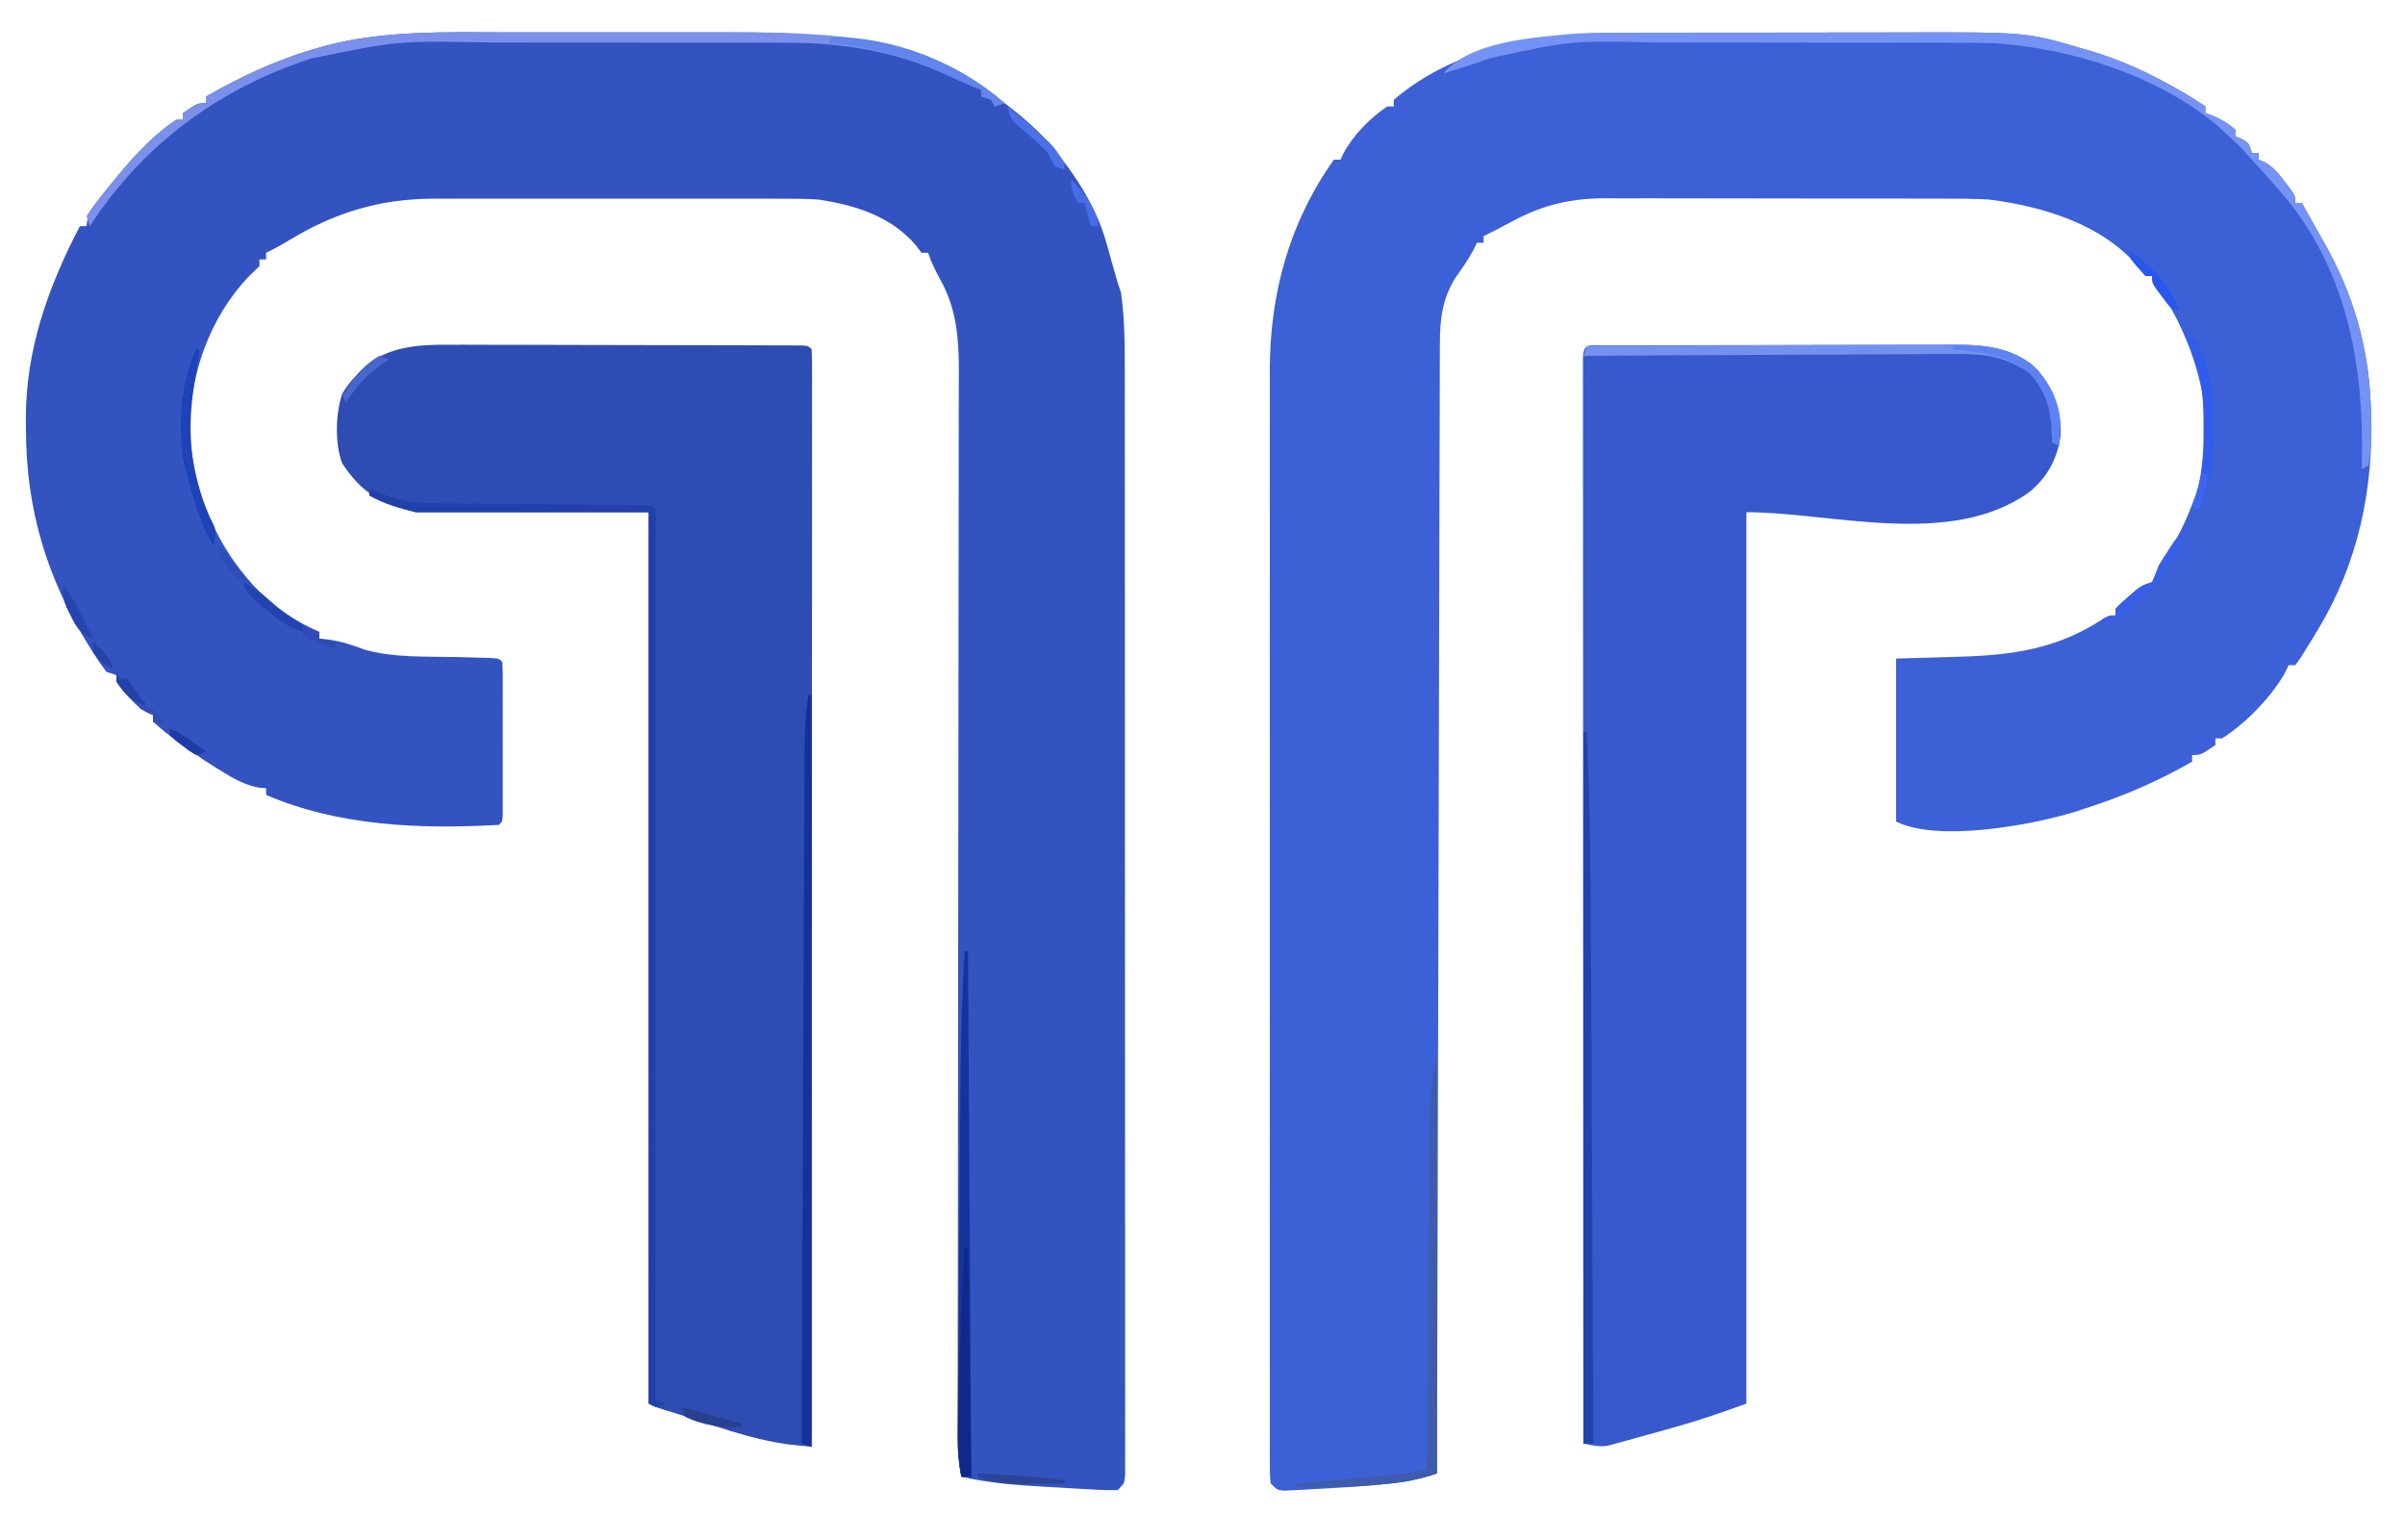
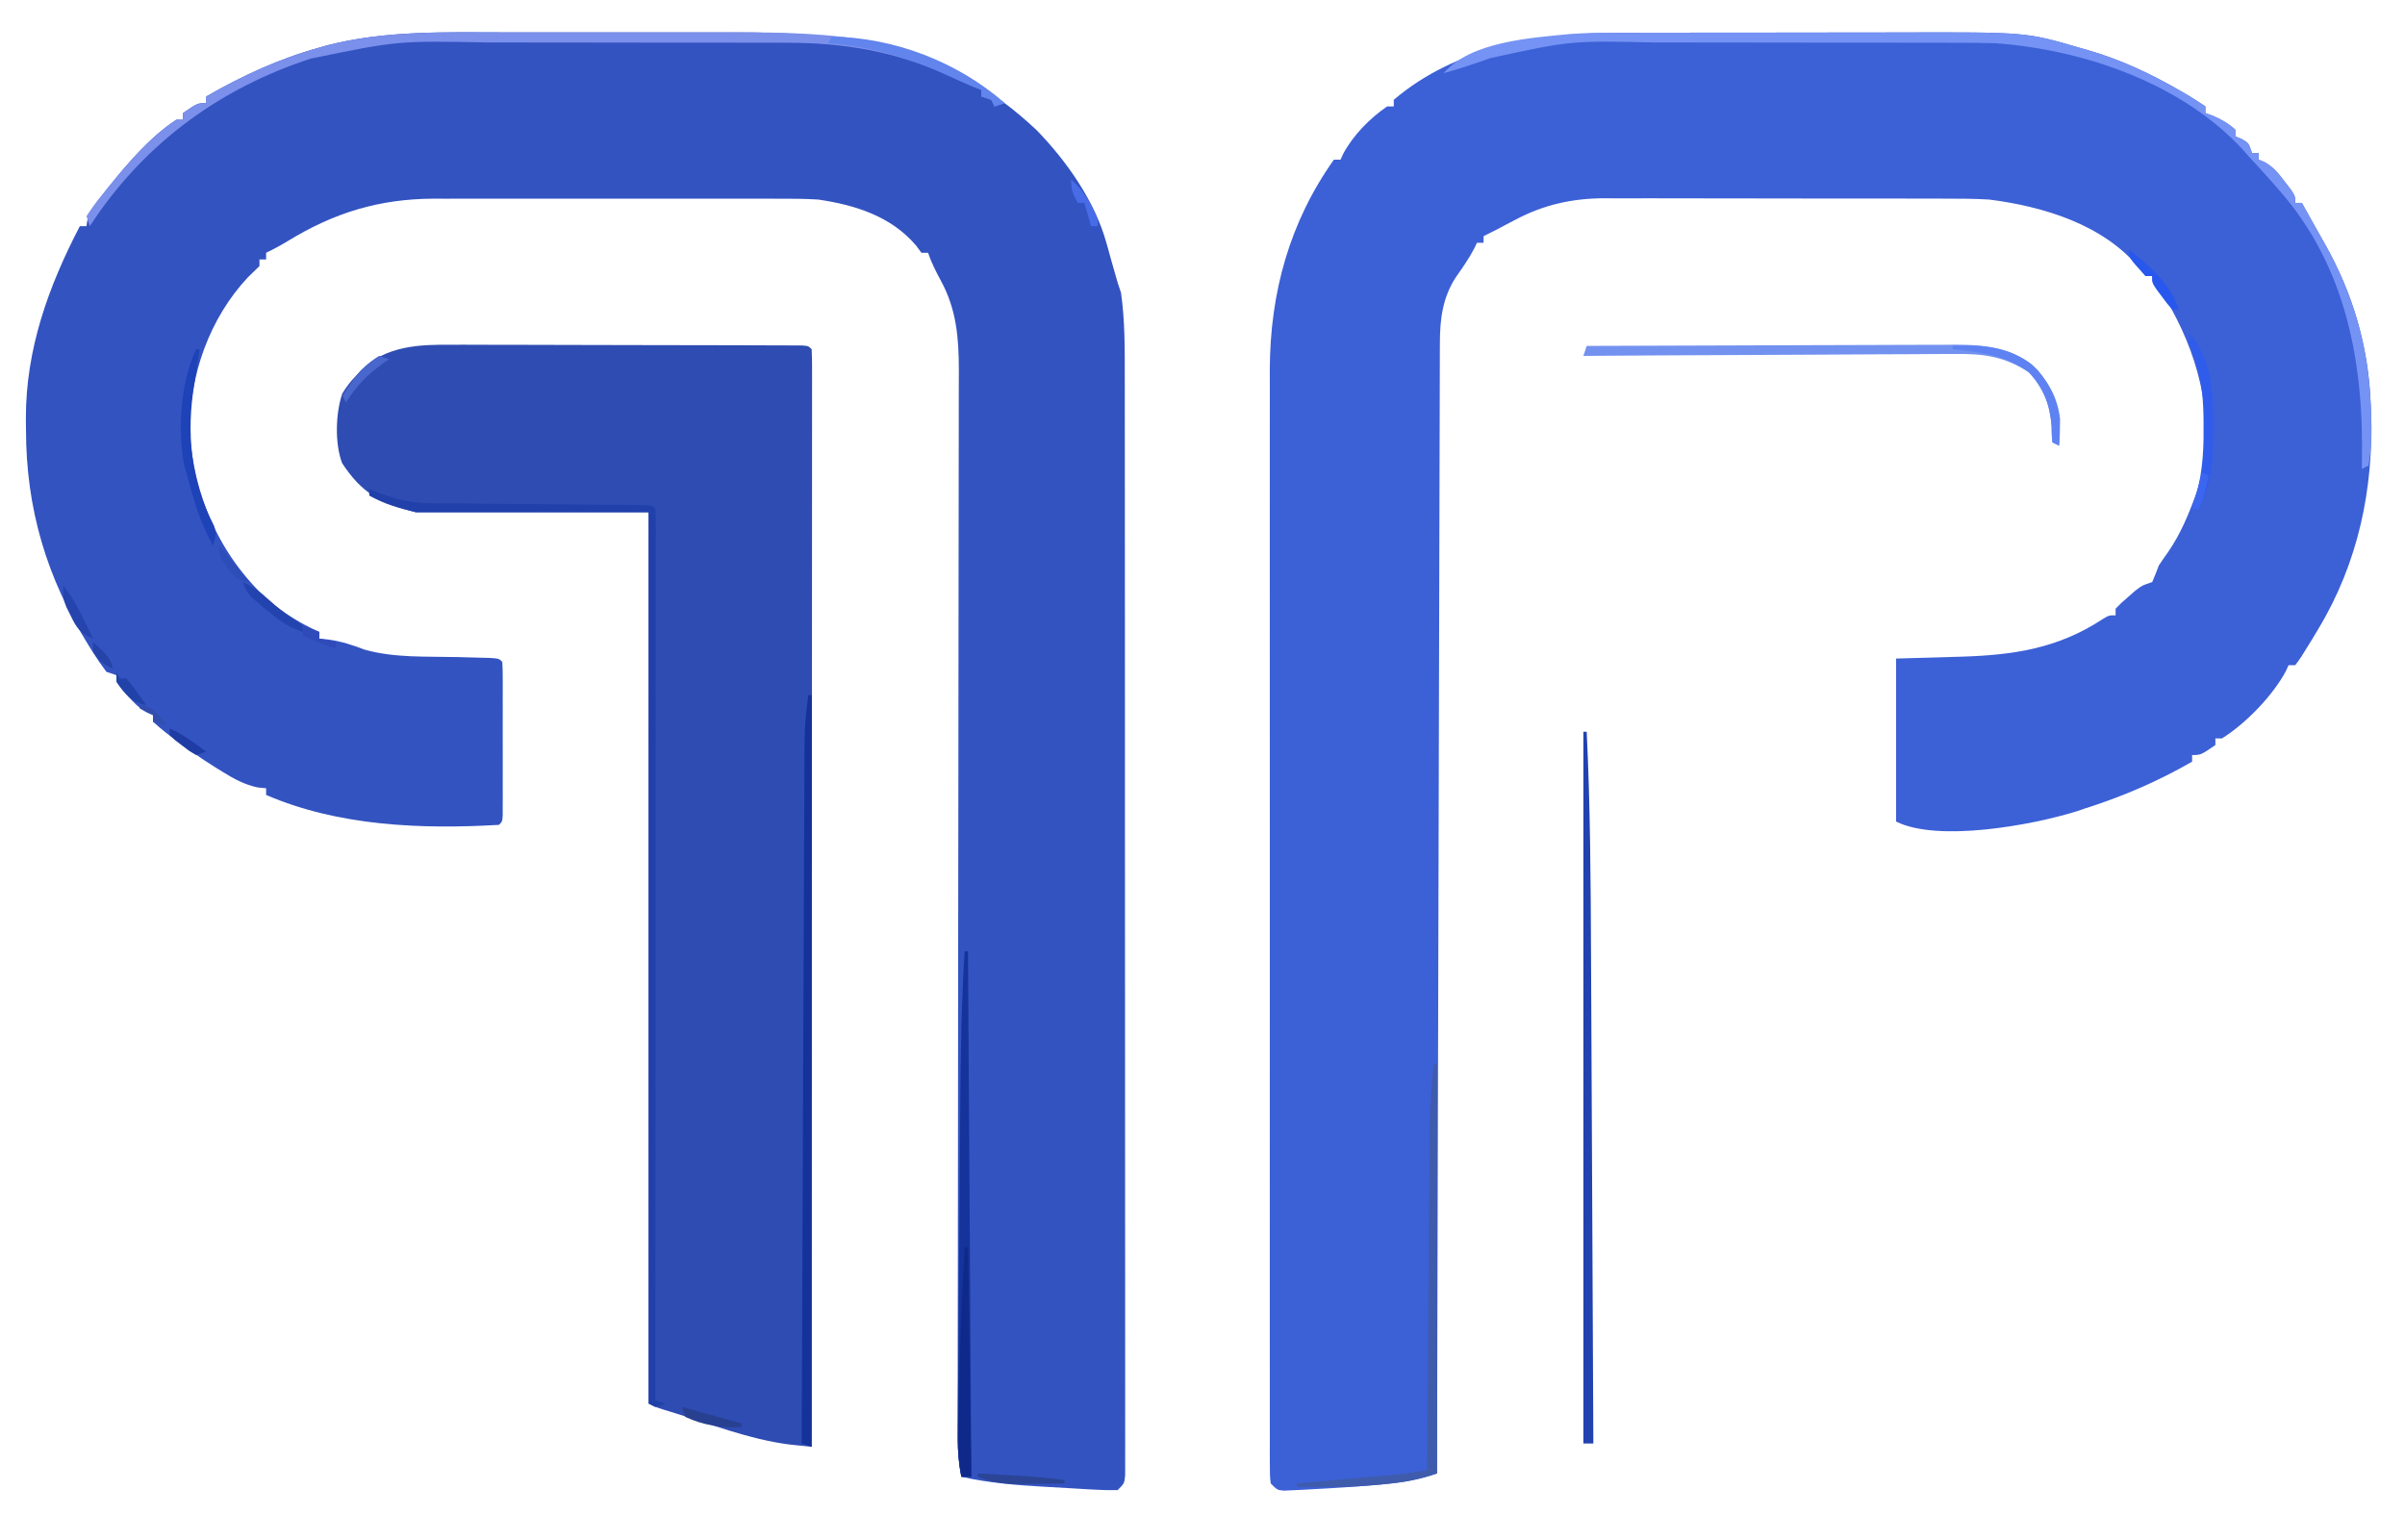
<svg xmlns="http://www.w3.org/2000/svg" version="1.1" width="723" height="463">
  <path d="M0 0 C1.71 -0.005 1.71 -0.005 3.454 -0.01 C7.199 -0.02 10.945 -0.022 14.69 -0.023 C17.318 -0.026 19.946 -0.029 22.575 -0.033 C28.08 -0.039 33.586 -0.041 39.092 -0.04 C45.403 -0.039 51.713 -0.05 58.024 -0.066 C64.148 -0.081 70.272 -0.084 76.397 -0.083 C78.976 -0.085 81.555 -0.089 84.134 -0.097 C122.266 -0.201 122.266 -0.201 138.167 4.458 C138.95 4.678 139.734 4.898 140.541 5.125 C150.551 8.018 159.412 12.13 168.417 17.333 C169.563 17.993 169.563 17.993 170.733 18.667 C172.581 19.767 174.38 20.949 176.167 22.145 C176.167 22.805 176.167 23.465 176.167 24.145 C177.28 24.547 177.28 24.547 178.417 24.958 C181.057 26.098 183.022 27.239 185.167 29.145 C185.167 29.805 185.167 30.465 185.167 31.145 C185.806 31.413 186.445 31.682 187.104 31.958 C189.167 33.145 189.167 33.145 190.167 36.145 C190.827 36.145 191.487 36.145 192.167 36.145 C192.167 36.805 192.167 37.465 192.167 38.145 C192.749 38.382 193.332 38.62 193.932 38.864 C196.642 40.418 198.032 42.165 199.917 44.645 C200.837 45.836 200.837 45.836 201.776 47.052 C203.167 49.145 203.167 49.145 203.167 51.145 C203.827 51.145 204.487 51.145 205.167 51.145 C206.302 53.16 207.427 55.181 208.542 57.208 C209.711 59.322 210.901 61.425 212.104 63.52 C220.499 78.387 225.169 94.231 225.854 111.333 C225.892 112.248 225.929 113.163 225.968 114.105 C226.767 137.06 222.11 159.298 210.167 179.145 C209.55 180.177 208.934 181.208 208.299 182.27 C204.778 187.998 204.778 187.998 203.167 190.145 C202.507 190.145 201.847 190.145 201.167 190.145 C200.902 190.727 200.638 191.308 200.366 191.907 C196.382 199.343 188.322 207.64 181.167 212.145 C180.507 212.145 179.847 212.145 179.167 212.145 C179.167 212.805 179.167 213.465 179.167 214.145 C174.782 217.145 174.782 217.145 172.167 217.145 C172.167 217.805 172.167 218.465 172.167 219.145 C161.826 225.076 151.52 229.532 140.167 233.145 C139.225 233.464 138.284 233.782 137.315 234.11 C123.945 238.27 95.731 243.428 83.167 237.145 C83.167 220.975 83.167 204.805 83.167 188.145 C98.104 187.708 98.104 187.708 102.76 187.577 C118.471 187.093 131.812 185.132 145.276 176.282 C147.167 175.145 147.167 175.145 149.167 175.145 C149.167 174.485 149.167 173.825 149.167 173.145 C150.811 171.454 150.811 171.454 152.979 169.583 C153.687 168.963 154.394 168.343 155.124 167.704 C157.167 166.145 157.167 166.145 160.167 165.145 C160.887 163.501 161.548 161.83 162.167 160.145 C163.068 158.767 164.008 157.413 164.979 156.083 C168.591 150.793 171.001 145.157 173.167 139.145 C173.535 138.129 173.904 137.114 174.284 136.067 C179.283 117.878 174.721 98.971 165.948 83.02 C164.21 80.083 164.21 80.083 161.948 77.395 C160.167 75.145 160.167 75.145 160.167 73.145 C159.507 73.145 158.847 73.145 158.167 73.145 C157.594 72.414 157.022 71.683 156.432 70.93 C145.631 57.653 127.443 52.213 111.167 50.145 C106.943 49.886 102.735 49.861 98.504 49.871 C97.301 49.865 96.098 49.86 94.858 49.855 C91.595 49.844 88.333 49.841 85.071 49.844 C82.332 49.845 79.594 49.84 76.856 49.835 C70.39 49.824 63.925 49.824 57.46 49.83 C50.819 49.836 44.179 49.823 37.539 49.802 C31.807 49.784 26.075 49.778 20.343 49.782 C16.932 49.783 13.522 49.781 10.112 49.767 C6.308 49.755 2.504 49.761 -1.301 49.773 C-2.411 49.765 -3.521 49.758 -4.666 49.75 C-14.255 49.814 -22.758 51.692 -31.271 56.208 C-32.723 56.968 -32.723 56.968 -34.205 57.743 C-35.072 58.206 -35.94 58.668 -36.833 59.145 C-38.165 59.816 -39.497 60.485 -40.833 61.145 C-40.833 61.805 -40.833 62.465 -40.833 63.145 C-41.493 63.145 -42.153 63.145 -42.833 63.145 C-43.102 63.714 -43.37 64.282 -43.646 64.868 C-45.301 68.042 -47.354 70.894 -49.396 73.829 C-53.2 79.959 -53.954 86.17 -53.972 93.287 C-53.978 94.504 -53.983 95.722 -53.989 96.976 C-53.99 98.318 -53.991 99.66 -53.992 101.002 C-53.996 102.435 -54.001 103.867 -54.007 105.299 C-54.02 109.231 -54.028 113.162 -54.034 117.094 C-54.042 121.335 -54.056 125.576 -54.069 129.817 C-54.091 137.164 -54.109 144.511 -54.124 151.857 C-54.147 162.48 -54.175 173.102 -54.205 183.724 C-54.252 200.958 -54.296 218.191 -54.336 235.425 C-54.376 252.166 -54.417 268.907 -54.461 285.648 C-54.464 286.68 -54.467 287.712 -54.469 288.775 C-54.483 293.952 -54.497 299.128 -54.511 304.305 C-54.625 347.252 -54.731 390.199 -54.833 433.145 C-59.647 434.828 -64.21 435.716 -69.271 436.208 C-70.079 436.289 -70.886 436.37 -71.718 436.453 C-78.601 437.102 -85.492 437.544 -92.396 437.895 C-93.401 437.952 -94.407 438.009 -95.443 438.067 C-96.377 438.109 -97.312 438.15 -98.275 438.192 C-99.107 438.232 -99.939 438.271 -100.797 438.312 C-102.833 438.145 -102.833 438.145 -104.833 436.145 C-105.084 433.696 -105.084 433.696 -105.085 430.537 C-105.09 429.337 -105.096 428.137 -105.101 426.901 C-105.097 425.557 -105.092 424.214 -105.087 422.87 C-105.09 421.452 -105.093 420.034 -105.097 418.616 C-105.105 414.704 -105.101 410.793 -105.095 406.881 C-105.09 402.667 -105.097 398.454 -105.103 394.24 C-105.112 385.976 -105.11 377.712 -105.104 369.449 C-105.1 362.727 -105.099 356.006 -105.101 349.285 C-105.101 348.329 -105.102 347.373 -105.102 346.389 C-105.103 344.447 -105.103 342.506 -105.104 340.564 C-105.11 322.333 -105.103 304.102 -105.092 285.871 C-105.083 270.245 -105.085 254.62 -105.094 238.994 C-105.105 220.85 -105.109 202.705 -105.103 184.561 C-105.102 182.622 -105.102 180.684 -105.101 178.746 C-105.101 177.792 -105.101 176.838 -105.1 175.856 C-105.098 169.153 -105.101 162.45 -105.106 155.748 C-105.112 147.563 -105.11 139.379 -105.1 131.194 C-105.094 127.022 -105.092 122.85 -105.099 118.678 C-105.105 114.849 -105.101 111.02 -105.091 107.191 C-105.088 105.17 -105.094 103.149 -105.101 101.128 C-105.004 78.177 -99.199 57.014 -85.833 38.145 C-85.173 38.145 -84.513 38.145 -83.833 38.145 C-83.572 37.568 -83.31 36.99 -83.041 36.395 C-80.034 30.791 -75.051 25.723 -69.833 22.145 C-69.173 22.145 -68.513 22.145 -67.833 22.145 C-67.833 21.485 -67.833 20.825 -67.833 20.145 C-49.042 4.167 -23.844 -0.01 0 0 Z " fill="#3C60D6" transform="translate(486.833,9.855)" />
  <path d="M0 0 C2.595 -0.001 5.191 -0.003 7.786 -0.006 C13.195 -0.009 18.604 -0.005 24.013 0.005 C30.211 0.016 36.409 0.012 42.607 0.001 C48.641 -0.009 54.675 -0.008 60.709 -0.002 C63.244 -0.001 65.779 -0.002 68.315 -0.007 C104.037 -0.059 132.561 4.019 159.469 29.453 C168.458 38.705 176.927 50.773 180.406 63.328 C180.643 64.166 180.881 65.004 181.125 65.867 C181.342 66.659 181.558 67.45 181.781 68.266 C182.155 69.578 182.53 70.891 182.906 72.203 C183.195 73.214 183.484 74.224 183.781 75.266 C184.111 76.256 184.441 77.246 184.781 78.266 C185.984 86.716 185.925 95.232 185.915 103.748 C185.917 105.188 185.919 106.627 185.922 108.067 C185.928 111.994 185.928 115.922 185.927 119.849 C185.926 124.095 185.932 128.341 185.937 132.587 C185.945 140.892 185.948 149.196 185.948 157.501 C185.949 164.247 185.951 170.993 185.954 177.739 C185.963 196.866 185.967 215.993 185.967 235.12 C185.967 236.664 185.967 236.664 185.967 238.24 C185.967 239.271 185.966 240.302 185.966 241.364 C185.966 258.107 185.976 274.85 185.99 291.593 C186.004 308.786 186.011 325.978 186.01 343.17 C186.01 352.823 186.013 362.475 186.023 372.127 C186.032 380.336 186.035 388.545 186.028 396.754 C186.024 400.945 186.024 405.135 186.033 409.326 C186.041 413.157 186.04 416.987 186.031 420.818 C186.029 422.209 186.031 423.599 186.037 424.99 C186.044 426.87 186.037 428.751 186.03 430.631 C186.03 432.202 186.03 432.202 186.031 433.805 C185.781 436.266 185.781 436.266 183.781 438.266 C181.173 438.324 178.693 438.261 176.098 438.094 C175.328 438.051 174.557 438.009 173.764 437.965 C172.127 437.872 170.49 437.774 168.854 437.672 C166.385 437.518 163.917 437.383 161.447 437.25 C153.103 436.775 144.961 436.101 136.781 434.266 C136.022 430.22 135.658 426.406 135.664 422.292 C135.663 421.113 135.662 419.933 135.661 418.717 C135.668 416.787 135.668 416.787 135.674 414.818 C135.675 413.429 135.676 412.041 135.676 410.653 C135.678 406.844 135.686 403.034 135.695 399.225 C135.703 395.114 135.706 391.004 135.709 386.893 C135.715 379.771 135.725 372.648 135.737 365.526 C135.754 355.217 135.763 344.908 135.771 334.6 C135.782 317.86 135.797 301.12 135.816 284.38 C135.817 283.379 135.818 282.377 135.819 281.345 C135.835 267.131 135.853 252.918 135.873 238.705 C135.874 237.704 135.876 236.703 135.877 235.672 C135.879 234.673 135.88 233.674 135.881 232.644 C135.904 215.971 135.92 199.299 135.929 182.627 C135.935 172.346 135.947 162.066 135.968 151.786 C135.981 144.738 135.988 137.691 135.989 130.644 C135.989 126.58 135.993 122.516 136.006 118.452 C136.018 114.728 136.02 111.003 136.015 107.279 C136.015 105.302 136.025 103.325 136.035 101.349 C136.008 91.809 135.317 83.336 130.719 74.828 C129.185 71.952 127.812 69.359 126.781 66.266 C126.121 66.266 125.461 66.266 124.781 66.266 C124.008 65.214 124.008 65.214 123.219 64.141 C115.714 55.288 104.907 51.901 93.781 50.266 C89.639 49.998 85.512 49.992 81.362 50.007 C80.16 50.003 78.959 50 77.721 49.996 C74.455 49.989 71.188 49.991 67.921 49.997 C64.482 50.002 61.043 49.997 57.604 49.994 C51.83 49.991 46.055 49.995 40.28 50.005 C33.633 50.016 26.986 50.012 20.339 50.001 C14.603 49.992 8.868 49.991 3.133 49.996 C-0.28 49.999 -3.693 50 -7.106 49.993 C-10.918 49.988 -14.729 49.996 -18.541 50.007 C-20.206 50.001 -20.206 50.001 -21.904 49.995 C-38.248 50.082 -51.723 54.186 -65.66 62.715 C-67.81 64.018 -69.953 65.183 -72.219 66.266 C-72.219 66.926 -72.219 67.586 -72.219 68.266 C-72.879 68.266 -73.539 68.266 -74.219 68.266 C-74.219 68.926 -74.219 69.586 -74.219 70.266 C-75.366 71.378 -76.513 72.49 -77.66 73.602 C-89.217 85.941 -95.188 102.884 -95.227 119.645 C-94.048 139.227 -86.255 157.203 -71.707 170.574 C-66.845 174.632 -62 177.696 -56.219 180.266 C-56.219 180.926 -56.219 181.586 -56.219 182.266 C-54.765 182.42 -54.765 182.42 -53.281 182.578 C-49.56 183.096 -46.227 184.217 -42.723 185.547 C-33.716 188.132 -23.972 187.588 -14.672 187.818 C-12.647 187.869 -10.622 187.927 -8.598 187.984 C-7.397 188.015 -6.196 188.045 -4.959 188.076 C-2.219 188.266 -2.219 188.266 -1.219 189.266 C-1.12 190.764 -1.091 192.268 -1.089 193.77 C-1.086 194.727 -1.083 195.685 -1.08 196.672 C-1.083 198.234 -1.083 198.234 -1.086 199.828 C-1.085 200.89 -1.084 201.951 -1.083 203.045 C-1.082 205.295 -1.084 207.544 -1.088 209.794 C-1.094 213.251 -1.088 216.707 -1.082 220.164 C-1.083 222.344 -1.084 224.523 -1.086 226.703 C-1.084 227.745 -1.082 228.786 -1.08 229.86 C-1.085 231.296 -1.085 231.296 -1.089 232.762 C-1.09 233.609 -1.091 234.457 -1.092 235.33 C-1.219 237.266 -1.219 237.266 -2.219 238.266 C-25.553 239.618 -50.461 238.665 -72.219 229.266 C-72.219 228.606 -72.219 227.946 -72.219 227.266 C-73.063 227.182 -73.907 227.098 -74.777 227.012 C-78.784 226.143 -81.844 224.466 -85.281 222.328 C-85.925 221.934 -86.569 221.54 -87.233 221.135 C-91.867 218.243 -96.309 215.134 -100.656 211.828 C-101.218 211.403 -101.779 210.979 -102.358 210.541 C-103.687 209.501 -104.959 208.389 -106.219 207.266 C-106.219 206.606 -106.219 205.946 -106.219 205.266 C-107.093 204.894 -107.093 204.894 -107.984 204.516 C-110.55 203.08 -112.056 201.489 -113.969 199.266 C-114.582 198.564 -115.196 197.863 -115.828 197.141 C-117.219 195.266 -117.219 195.266 -117.219 193.266 C-118.209 192.936 -119.199 192.606 -120.219 192.266 C-121.757 190.229 -123.125 188.238 -124.469 186.078 C-124.864 185.45 -125.258 184.822 -125.665 184.176 C-138.187 163.925 -144.392 143.253 -144.406 119.453 C-144.418 118.354 -144.431 117.255 -144.443 116.123 C-144.48 95.326 -137.716 76.532 -128.219 58.266 C-127.559 58.266 -126.899 58.266 -126.219 58.266 C-126.143 57.729 -126.067 57.193 -125.988 56.641 C-124.929 53.373 -122.996 50.938 -120.906 48.266 C-120.251 47.42 -120.251 47.42 -119.582 46.557 C-113.805 39.275 -107.03 31.393 -99.219 26.266 C-98.559 26.266 -97.899 26.266 -97.219 26.266 C-97.219 25.606 -97.219 24.946 -97.219 24.266 C-92.834 21.266 -92.834 21.266 -90.219 21.266 C-90.219 20.606 -90.219 19.946 -90.219 19.266 C-79.281 12.971 -68.197 7.871 -56.031 4.516 C-55.339 4.317 -54.647 4.118 -53.934 3.914 C-36.434 -0.63 -17.919 -0.033 0 0 Z " fill="#3353C1" transform="translate(152.219,9.734)" />
-   <path d="M0 0 C1.495 -0.009 1.495 -0.009 3.02 -0.017 C4.123 -0.018 5.226 -0.02 6.362 -0.021 C7.516 -0.026 8.671 -0.031 9.86 -0.036 C13.703 -0.05 17.545 -0.057 21.387 -0.063 C23.379 -0.067 25.371 -0.071 27.363 -0.076 C32.92 -0.087 38.478 -0.095 44.036 -0.098 C51.21 -0.103 58.383 -0.12 65.557 -0.149 C71.107 -0.171 76.657 -0.181 82.207 -0.182 C85.519 -0.184 88.83 -0.191 92.141 -0.207 C95.846 -0.224 99.551 -0.222 103.256 -0.216 C104.341 -0.225 105.425 -0.234 106.543 -0.244 C115.443 -0.195 124.187 0.876 130.852 7.289 C135.907 13.37 138.216 19.55 137.813 27.465 C136.725 34.366 133.819 39.699 128.391 44.14 C104.697 61.093 68.95 50.14 43.391 50.14 C43.391 138.58 43.391 227.02 43.391 318.14 C36.242 320.74 29.253 323.166 21.954 325.203 C21.044 325.458 20.135 325.714 19.198 325.977 C17.407 326.477 15.614 326.975 13.822 327.47 C11.727 328.048 9.635 328.636 7.544 329.226 C6.503 329.507 5.463 329.788 4.391 330.078 C3.092 330.432 3.092 330.432 1.766 330.793 C-0.945 331.19 -2.952 330.73 -5.609 330.14 C-5.631 288.245 -5.649 246.349 -5.66 204.454 C-5.661 199.513 -5.662 194.572 -5.664 189.631 C-5.664 188.648 -5.664 187.664 -5.664 186.651 C-5.669 170.702 -5.677 154.753 -5.686 138.804 C-5.695 122.451 -5.701 106.099 -5.703 89.746 C-5.704 79.648 -5.708 69.549 -5.717 59.45 C-5.722 52.535 -5.723 45.619 -5.722 38.704 C-5.721 34.708 -5.723 30.712 -5.728 26.716 C-5.733 23.064 -5.733 19.412 -5.73 15.76 C-5.729 13.8 -5.733 11.84 -5.738 9.88 C-5.736 8.732 -5.734 7.584 -5.732 6.402 C-5.732 5.403 -5.732 4.404 -5.733 3.374 C-5.508 -0.676 -3.574 0.012 0 0 Z " fill="#3759CB" transform="translate(481.609,103.86)" />
  <path d="M0 0 C1.161 -0.002 2.321 -0.004 3.517 -0.006 C7.321 -0.009 11.125 0.009 14.929 0.028 C17.581 0.031 20.232 0.033 22.883 0.034 C28.422 0.038 33.96 0.053 39.499 0.075 C46.614 0.104 53.73 0.114 60.846 0.119 C66.311 0.122 71.776 0.133 77.242 0.145 C79.867 0.15 82.493 0.155 85.118 0.159 C88.772 0.166 92.425 0.179 96.078 0.195 C97.718 0.197 97.718 0.197 99.392 0.199 C100.874 0.207 100.874 0.207 102.386 0.216 C103.25 0.219 104.113 0.222 105.003 0.225 C106.957 0.356 106.957 0.356 107.957 1.356 C108.054 3.113 108.081 4.874 108.08 6.633 C108.082 7.785 108.084 8.936 108.086 10.123 C108.083 11.404 108.08 12.685 108.077 14.005 C108.077 15.367 108.078 16.729 108.08 18.091 C108.082 21.851 108.078 25.611 108.073 29.372 C108.069 33.42 108.07 37.469 108.071 41.517 C108.071 48.537 108.068 55.557 108.063 62.577 C108.054 72.727 108.052 82.876 108.051 93.026 C108.048 109.492 108.042 125.957 108.032 142.423 C108.023 158.422 108.016 174.421 108.012 190.42 C108.011 191.406 108.011 192.391 108.011 193.406 C108.01 198.35 108.008 203.293 108.007 208.237 C107.997 249.277 107.979 290.317 107.957 331.356 C106.526 331.207 105.096 331.055 103.666 330.902 C102.87 330.817 102.073 330.733 101.253 330.646 C89.252 329.132 77.191 324.377 65.656 320.845 C64.37 320.451 64.37 320.451 63.057 320.049 C60.957 319.356 60.957 319.356 58.957 318.356 C58.957 229.916 58.957 141.476 58.957 50.356 C35.857 50.356 12.757 50.356 -11.043 50.356 C-21.668 47.7 -27.261 44.628 -33.184 35.622 C-35.435 29.686 -35.159 20.693 -33.168 14.739 C-31.956 12.69 -30.69 11.074 -29.043 9.356 C-28.535 8.796 -28.027 8.235 -27.504 7.657 C-19.95 0.265 -10.032 -0.086 0 0 Z " fill="#2E4CB2" transform="translate(136.043,103.644)" />
  <path d="M0 0 C1.052 0.433 1.052 0.433 2.125 0.875 C7.781 3.088 12.332 4.254 18.458 4.303 C19.54 4.316 19.54 4.316 20.643 4.329 C23.008 4.354 25.373 4.366 27.738 4.379 C29.386 4.395 31.035 4.412 32.683 4.43 C37.007 4.476 41.332 4.511 45.657 4.543 C52.597 4.595 59.537 4.659 66.477 4.731 C68.904 4.754 71.331 4.77 73.758 4.786 C75.235 4.799 76.712 4.813 78.189 4.826 C79.483 4.836 80.777 4.845 82.111 4.855 C85 5 85 5 86 6 C86.097 7.434 86.124 8.872 86.123 10.309 C86.125 11.244 86.127 12.18 86.129 13.143 C86.126 14.183 86.123 15.223 86.12 16.295 C86.121 17.39 86.122 18.485 86.123 19.613 C86.125 23.314 86.119 27.015 86.114 30.715 C86.113 33.356 86.113 35.996 86.114 38.637 C86.114 44.337 86.111 50.038 86.106 55.738 C86.098 63.98 86.095 72.222 86.094 80.465 C86.092 93.836 86.085 107.206 86.075 120.577 C86.066 133.569 86.059 146.561 86.055 159.553 C86.055 160.353 86.054 161.153 86.054 161.978 C86.053 165.992 86.052 170.007 86.05 174.021 C86.04 207.348 86.022 240.674 86 274 C86.99 274.33 87.98 274.66 89 275 C88.01 275.33 87.02 275.66 86 276 C85.34 275.67 84.68 275.34 84 275 C84 186.56 84 98.12 84 7 C60.9 7 37.8 7 14 7 C8.397 5.599 4.814 4.648 0 2 C0 1.34 0 0.68 0 0 Z " fill="#2140A9" transform="translate(111,147)" />
  <path d="M0 0 C1.71 -0.005 1.71 -0.005 3.454 -0.01 C7.199 -0.02 10.945 -0.022 14.69 -0.023 C17.318 -0.026 19.946 -0.029 22.575 -0.033 C28.08 -0.039 33.586 -0.041 39.092 -0.04 C45.403 -0.039 51.713 -0.05 58.024 -0.066 C64.148 -0.081 70.272 -0.084 76.397 -0.083 C78.976 -0.085 81.555 -0.089 84.134 -0.097 C122.266 -0.201 122.266 -0.201 138.167 4.458 C138.95 4.678 139.734 4.898 140.541 5.125 C150.551 8.018 159.412 12.13 168.417 17.333 C169.181 17.773 169.946 18.214 170.733 18.667 C172.581 19.767 174.38 20.949 176.167 22.145 C176.167 22.805 176.167 23.465 176.167 24.145 C177.28 24.547 177.28 24.547 178.417 24.958 C181.057 26.098 183.022 27.239 185.167 29.145 C185.167 29.805 185.167 30.465 185.167 31.145 C185.806 31.413 186.445 31.682 187.104 31.958 C189.167 33.145 189.167 33.145 190.167 36.145 C190.827 36.145 191.487 36.145 192.167 36.145 C192.167 36.805 192.167 37.465 192.167 38.145 C192.749 38.382 193.332 38.62 193.932 38.864 C196.642 40.418 198.032 42.165 199.917 44.645 C200.837 45.836 200.837 45.836 201.776 47.052 C203.167 49.145 203.167 49.145 203.167 51.145 C203.827 51.145 204.487 51.145 205.167 51.145 C206.302 53.16 207.427 55.181 208.542 57.208 C209.711 59.322 210.901 61.425 212.104 63.52 C220.6 78.566 225.159 94.478 225.854 111.77 C225.925 113.104 225.925 113.104 225.997 114.466 C226.237 119.824 226.164 124.863 225.167 130.145 C224.507 130.475 223.847 130.805 223.167 131.145 C223.182 130.507 223.198 129.869 223.214 129.212 C223.846 99.528 218.581 70.155 198.167 47.145 C197.445 46.316 196.723 45.488 195.979 44.634 C193.741 42.105 191.461 39.622 189.167 37.145 C188.65 36.551 188.133 35.957 187.6 35.344 C169.187 15.201 139.613 5.097 113.167 3.145 C108.956 3.007 104.748 2.998 100.535 3 C99.311 2.997 98.087 2.993 96.825 2.99 C93.494 2.982 90.164 2.979 86.833 2.978 C84.742 2.977 82.652 2.975 80.561 2.973 C73.242 2.963 65.923 2.959 58.604 2.96 C51.825 2.961 45.046 2.95 38.267 2.934 C32.412 2.921 26.557 2.916 20.701 2.916 C17.22 2.917 13.739 2.914 10.258 2.903 C-14.701 2.365 -14.701 2.365 -38.896 7.645 C-43.52 9.321 -48.095 10.841 -52.833 12.145 C-44.729 2.598 -26.355 1.497 -14.655 0.357 C-9.771 -0.01 -4.895 -0.002 0 0 Z " fill="#7593F4" transform="translate(486.833,9.855)" />
  <path d="M0 0 C2.595 -0.001 5.191 -0.003 7.786 -0.006 C13.195 -0.009 18.604 -0.005 24.013 0.005 C30.211 0.016 36.409 0.012 42.607 0.001 C48.641 -0.009 54.675 -0.008 60.709 -0.002 C63.244 -0.001 65.779 -0.002 68.315 -0.007 C97.745 -0.05 126.448 0.957 149.781 21.266 C148.791 21.596 147.801 21.926 146.781 22.266 C146.451 21.606 146.121 20.946 145.781 20.266 C144.791 19.936 143.801 19.606 142.781 19.266 C142.781 18.606 142.781 17.946 142.781 17.266 C141.77 16.875 141.77 16.875 140.738 16.477 C137.94 15.331 135.208 14.075 132.465 12.803 C116.848 5.664 101.427 3.114 84.295 3.12 C82.464 3.115 82.464 3.115 80.596 3.11 C77.269 3.102 73.942 3.099 70.615 3.098 C68.526 3.098 66.437 3.096 64.349 3.093 C57.034 3.084 49.719 3.08 42.404 3.08 C35.633 3.081 28.863 3.07 22.093 3.055 C16.244 3.041 10.394 3.036 4.545 3.037 C1.068 3.037 -2.409 3.034 -5.886 3.024 C-32.69 2.521 -32.69 2.521 -58.781 7.891 C-59.559 8.15 -60.336 8.409 -61.137 8.677 C-87.803 17.874 -109.795 34.533 -125.219 58.266 C-125.714 56.781 -125.714 56.781 -126.219 55.266 C-124.74 52.966 -123.252 50.936 -121.531 48.828 C-121.038 48.213 -120.545 47.598 -120.037 46.964 C-114.028 39.606 -107.208 31.515 -99.219 26.266 C-98.559 26.266 -97.899 26.266 -97.219 26.266 C-97.219 25.606 -97.219 24.946 -97.219 24.266 C-92.834 21.266 -92.834 21.266 -90.219 21.266 C-90.219 20.606 -90.219 19.946 -90.219 19.266 C-79.281 12.971 -68.197 7.871 -56.031 4.516 C-55.339 4.317 -54.647 4.118 -53.934 3.914 C-36.434 -0.63 -17.919 -0.033 0 0 Z " fill="#7B90EB" transform="translate(152.219,9.734)" />
  <path d="M0 0 C0.33 0 0.66 0 1 0 C1 74.58 1 149.16 1 226 C0.01 225.67 -0.98 225.34 -2 225 C-1.893 197.288 -1.78 169.576 -1.661 141.864 C-1.605 128.996 -1.552 116.128 -1.503 103.26 C-1.46 92.043 -1.413 80.826 -1.363 69.608 C-1.337 63.67 -1.312 57.733 -1.291 51.795 C-1.271 46.201 -1.247 40.608 -1.22 35.014 C-1.21 32.966 -1.203 30.918 -1.197 28.87 C-1.137 8.988 -1.137 8.988 0 0 Z " fill="#143299" transform="translate(243,209)" />
  <path d="M0 0 C0.33 0 0.66 0 1 0 C2.092 22.497 2.211 44.98 2.303 67.498 C2.326 72.667 2.353 77.836 2.379 83.005 C2.429 92.747 2.474 102.489 2.517 112.231 C2.567 123.342 2.622 134.452 2.677 145.562 C2.79 168.375 2.897 191.187 3 214 C2.01 214 1.02 214 0 214 C0 143.38 0 72.76 0 0 Z " fill="#2242B0" transform="translate(476,220)" />
  <path d="M0 0 C15.473 -0.07 30.947 -0.123 46.42 -0.155 C53.605 -0.171 60.791 -0.192 67.976 -0.226 C74.242 -0.256 80.509 -0.276 86.775 -0.282 C90.09 -0.286 93.404 -0.297 96.719 -0.317 C100.429 -0.339 104.139 -0.342 107.849 -0.341 C108.935 -0.351 110.021 -0.362 111.14 -0.373 C120.047 -0.337 128.79 0.731 135.461 7.148 C141.361 14.247 142.776 20.932 142 30 C141.34 29.67 140.68 29.34 140 29 C139.797 26.848 139.797 26.848 139.75 24.062 C139.25 17.754 137.496 12.566 133 8 C125.612 3.129 119.177 2.293 110.482 2.432 C109.271 2.432 108.06 2.431 106.813 2.43 C103.524 2.433 100.236 2.458 96.947 2.493 C93.498 2.524 90.05 2.527 86.601 2.533 C80.085 2.549 73.569 2.59 67.052 2.64 C59.628 2.696 52.203 2.723 44.779 2.748 C29.519 2.801 14.26 2.888 -1 3 C-0.67 2.01 -0.34 1.02 0 0 Z " fill="#7392F0" transform="translate(477,104)" />
  <path d="M0 0 C0.33 0 0.66 0 1 0 C1 40.59 1 81.18 1 123 C-4.231 124.744 -8.434 125.59 -13.812 126.125 C-14.634 126.21 -15.456 126.295 -16.302 126.382 C-24.542 127.167 -32.732 127.191 -41 127 C-41 126.67 -41 126.34 -41 126 C-40.032 125.914 -39.064 125.829 -38.066 125.74 C-34.454 125.42 -30.842 125.097 -27.23 124.773 C-25.671 124.634 -24.111 124.495 -22.552 124.357 C-20.303 124.158 -18.054 123.956 -15.805 123.754 C-15.114 123.693 -14.423 123.633 -13.711 123.571 C-9.768 123.212 -5.901 122.67 -2 122 C-1.996 121.438 -1.992 120.876 -1.987 120.297 C-1.884 106.582 -1.775 92.867 -1.661 79.152 C-1.606 72.519 -1.552 65.887 -1.503 59.254 C-1.455 52.848 -1.402 46.442 -1.347 40.036 C-1.327 37.597 -1.308 35.158 -1.291 32.72 C-1.267 29.293 -1.237 25.865 -1.205 22.438 C-1.2 21.44 -1.194 20.441 -1.188 19.413 C-1.121 12.899 -0.684 6.478 0 0 Z " fill="#3F5BAC" transform="translate(431,320)" />
  <path d="M0 0 C0.33 0 0.66 0 1 0 C1.33 52.14 1.66 104.28 2 158 C1.01 158 0.02 158 -1 158 C-1.732 154.077 -2.119 150.39 -2.089 146.402 C-2.083 145.312 -2.078 144.222 -2.072 143.099 C-2.061 141.917 -2.049 140.736 -2.038 139.519 C-2.03 138.263 -2.022 137.007 -2.013 135.712 C-1.991 132.273 -1.963 128.835 -1.932 125.396 C-1.902 121.775 -1.876 118.154 -1.85 114.533 C-1.805 108.439 -1.755 102.344 -1.703 96.25 C-1.644 89.255 -1.591 82.26 -1.541 75.266 C-1.494 68.495 -1.441 61.723 -1.386 54.952 C-1.363 52.094 -1.342 49.235 -1.321 46.377 C-1.211 30.895 -0.967 15.455 0 0 Z " fill="#15339A" transform="translate(290,286)" />
  <path d="M0 0 C0.33 0 0.66 0 1 0 C1.33 22.77 1.66 45.54 2 69 C1.01 69 0.02 69 -1 69 C-2.104 63.749 -2.06 58.785 -1.914 53.457 C-1.893 52.534 -1.872 51.611 -1.85 50.66 C-1.804 48.704 -1.755 46.748 -1.703 44.792 C-1.626 41.867 -1.559 38.943 -1.492 36.018 C-1.206 23.998 -0.704 12.002 0 0 Z " fill="#0F298A" transform="translate(290,375)" />
  <path d="M0 0 C8.783 9.619 7.477 25.387 7.154 37.409 C6.825 42.952 5.476 48.048 3 53 C2.34 53 1.68 53 1 53 C1.211 52.355 1.423 51.711 1.641 51.046 C3.888 43.639 4.506 36.842 4.438 29.125 C4.434 27.985 4.431 26.844 4.428 25.67 C4.306 18.311 3.599 12.1 0.875 5.223 C0 3 0 3 0 0 Z " fill="#305CEC" transform="translate(658,100)" />
  <path d="M0 0 C19.04 0.359 37.605 7.471 52 20 C51.01 20.33 50.02 20.66 49 21 C48.505 20.01 48.505 20.01 48 19 C47.01 18.67 46.02 18.34 45 18 C45 17.34 45 16.68 45 16 C44.326 15.74 43.652 15.479 42.957 15.211 C40.159 14.065 37.427 12.809 34.684 11.538 C23.253 6.312 11.594 2.9 -1 2 C-0.67 1.34 -0.34 0.68 0 0 Z " fill="#6184ED" transform="translate(250,11)" />
  <path d="M0 0 C0.33 0 0.66 0 1 0 C0.521 3.439 0.023 6.867 -0.57 10.289 C-3.032 25.095 -1.698 39.622 5.328 53.062 C6.147 55.425 5.81 56.674 5 59 C1.076 51.993 -0.968 44.745 -3 37 C-3.197 36.352 -3.394 35.703 -3.598 35.035 C-5.635 24.729 -4.759 9.518 0 0 Z " fill="#1E42B7" transform="translate(59,105)" />
  <path d="M0 0 C8.589 -0.493 16.763 0.176 23.812 5.562 C28.513 10.084 31.66 15.557 32.305 22.09 C32.312 24.748 32.226 27.353 32 30 C31.34 29.67 30.68 29.34 30 29 C29.797 26.848 29.797 26.848 29.75 24.062 C29.236 17.579 27.325 12.89 23 8 C16.257 2.815 8.251 1.866 0 1 C0 0.67 0 0.34 0 0 Z " fill="#5E82F2" transform="translate(587,104)" />
-   <path d="M0 0 C0.66 0 1.32 0 2 0 C0.583 4.024 -1.348 7.134 -3.875 10.562 C-4.553 11.492 -5.231 12.421 -5.93 13.379 C-7.832 15.788 -9.706 17.961 -12 20 C-12.66 20 -13.32 20 -14 20 C-14 20.66 -14 21.32 -14 22 C-16.812 24.188 -16.812 24.188 -20 26 C-20.99 25.67 -21.98 25.34 -23 25 C-21.68 24.67 -20.36 24.34 -19 24 C-19 23.34 -19 22.68 -19 22 C-17.355 20.309 -17.355 20.309 -15.188 18.438 C-14.48 17.817 -13.772 17.197 -13.043 16.559 C-11 15 -11 15 -8 14 C-7.274 12.358 -6.616 10.686 -6 9 C-5.045 7.368 -4.045 5.763 -3 4.188 C-2.484 3.397 -1.969 2.607 -1.438 1.793 C-0.963 1.201 -0.489 0.61 0 0 Z " fill="#3660E7" transform="translate(655,161)" />
  <path d="M0 0 C17.856 0.964 17.856 0.964 26 2 C26 2.33 26 2.66 26 3 C22.792 3.058 19.584 3.094 16.375 3.125 C15.471 3.142 14.568 3.159 13.637 3.176 C8.672 3.212 4.656 2.964 0 1 C0 0.67 0 0.34 0 0 Z " fill="#2B4495" transform="translate(294,443)" />
  <path d="M0 0 C3.113 1.397 5.369 3.07 7.875 5.375 C10.322 7.579 12.71 9.561 15.5 11.312 C16.325 11.869 17.15 12.426 18 13 C18 13.66 18 14.32 18 15 C13.535 13.537 10.284 11.063 6.75 8.062 C6.209 7.62 5.667 7.177 5.109 6.721 C2.495 4.528 1.099 3.298 0 0 Z " fill="#2343AF" transform="translate(73,175)" />
-   <path d="M0 0 C13.307 11.134 13.307 11.134 17 17 C17 17.66 17 18.32 17 19 C16.01 18.67 15.02 18.34 14 18 C13 16 13 16 12 14 C9.425 11.21 6.73 8.773 3.75 6.438 C0.963 3.967 0.608 3.423 0 0 Z " fill="#4A71E9" transform="translate(303,32)" />
  <path d="M0 0 C6.064 4.827 12.488 10.463 15 18 C14.34 18 13.68 18 13 18 C11.492 16.32 11.492 16.32 9.875 14.125 C9.336 13.406 8.797 12.686 8.242 11.945 C7 10 7 10 7 8 C6.34 8 5.68 8 5 8 C0 2.524 0 2.524 0 0 Z " fill="#2757EC" transform="translate(640,75)" />
  <path d="M0 0 C2.59 3.205 4.379 6.554 6.188 10.25 C6.717 11.328 7.247 12.405 7.793 13.516 C8.191 14.335 8.59 15.155 9 16 C5.17 14.543 4.002 12.769 2.25 9.125 C1.822 8.261 1.394 7.398 0.953 6.508 C0 4 0 4 0 0 Z " fill="#2644AE" transform="translate(19,176)" />
  <path d="M0 0 C5.94 1.65 11.88 3.3 18 5 C18 5.33 18 5.66 18 6 C12.058 6.388 6.445 5.535 1 3 C0.67 2.01 0.34 1.02 0 0 Z " fill="#284090" transform="translate(205,423)" />
  <path d="M0 0 C0.99 0.33 1.98 0.66 3 1 C2.481 1.352 1.961 1.704 1.426 2.066 C-3.509 5.56 -6.741 8.908 -10 14 C-10.33 13.34 -10.66 12.68 -11 12 C-8.161 7.23 -4.845 2.889 0 0 Z " fill="#4866CB" transform="translate(114,107)" />
  <path d="M0 0 C3.915 3.356 6.08 7.281 8 12 C8 12.66 8 13.32 8 14 C7.34 14 6.68 14 6 14 C5.34 11.69 4.68 9.38 4 7 C3.34 7 2.68 7 2 7 C0.539 4.353 0 3.106 0 0 Z " fill="#486CE8" transform="translate(322,54)" />
  <path d="M0 0 C4.044 1.779 7.461 4.395 11 7 C10.01 7.33 9.02 7.66 8 8 C5.957 6.855 5.957 6.855 3.812 5.188 C3.097 4.645 2.382 4.102 1.645 3.543 C1.102 3.034 0.559 2.525 0 2 C0 1.34 0 0.68 0 0 Z " fill="#1F3CA5" transform="translate(51,219)" />
  <path d="M0 0 C0.33 0.66 0.66 1.32 1 2 C1.66 2 2.32 2 3 2 C4.508 3.75 4.508 3.75 6.125 6 C6.664 6.742 7.203 7.485 7.758 8.25 C8.168 8.828 8.578 9.405 9 10 C4.368 9.188 2.713 6.768 0 3 C0 2.01 0 1.02 0 0 Z " fill="#2143A9" transform="translate(35,202)" />
  <path d="M0 0 C0.557 0.701 1.114 1.403 1.688 2.125 C4.091 5.113 6.538 8.059 9 11 C6.54 10.611 5.278 10.286 3.516 8.477 C3.098 7.866 2.68 7.255 2.25 6.625 C1.822 6.019 1.394 5.413 0.953 4.789 C0 3 0 3 0 0 Z " fill="#2D4EB8" transform="translate(66,164)" />
-   <path d="M0 0 C2.475 0.495 2.475 0.495 5 1 C5 1.66 5 2.32 5 3 C5.639 3.248 6.279 3.495 6.938 3.75 C9 5 9 5 9.629 7.078 C9.813 8.029 9.813 8.029 10 9 C8.894 8.064 7.791 7.126 6.688 6.188 C6.073 5.665 5.458 5.143 4.824 4.605 C3.146 3.128 1.561 1.6 0 0 Z " fill="#7593F2" transform="translate(667,38)" />
  <path d="M0 0 C2.475 0.99 2.475 0.99 5 2 C5 2.66 5 3.32 5 4 C6.65 4.33 8.3 4.66 10 5 C10 5.66 10 6.32 10 7 C6.513 5.891 3.225 4.737 0 3 C0 2.01 0 1.02 0 0 Z " fill="#2F4BBA" transform="translate(91,188)" />
  <path d="M0 0 C0.66 0.33 1.32 0.66 2 1 C0.125 8.75 0.125 8.75 -1 11 C-1.66 11 -2.32 11 -3 11 C-2.01 7.37 -1.02 3.74 0 0 Z " fill="#3C66EF" transform="translate(662,142)" />
-   <path d="M0 0 C4.875 4.625 4.875 4.625 6 8 C2.839 6.63 2.007 6.011 0 3 C0 2.01 0 1.02 0 0 Z " fill="#2543A8" transform="translate(28,193)" />
+   <path d="M0 0 C4.875 4.625 4.875 4.625 6 8 C2.839 6.63 2.007 6.011 0 3 Z " fill="#2543A8" transform="translate(28,193)" />
  <path d="M0 0 C3.255 0.349 4.019 1.021 6.25 3.562 C6.827 4.367 7.405 5.171 8 6 C6.68 5.67 5.36 5.34 4 5 C4 4.34 4 3.68 4 3 C2.68 2.34 1.36 1.68 0 1 C0 0.67 0 0.34 0 0 Z " fill="#314EAF" transform="translate(42,212)" />
</svg>